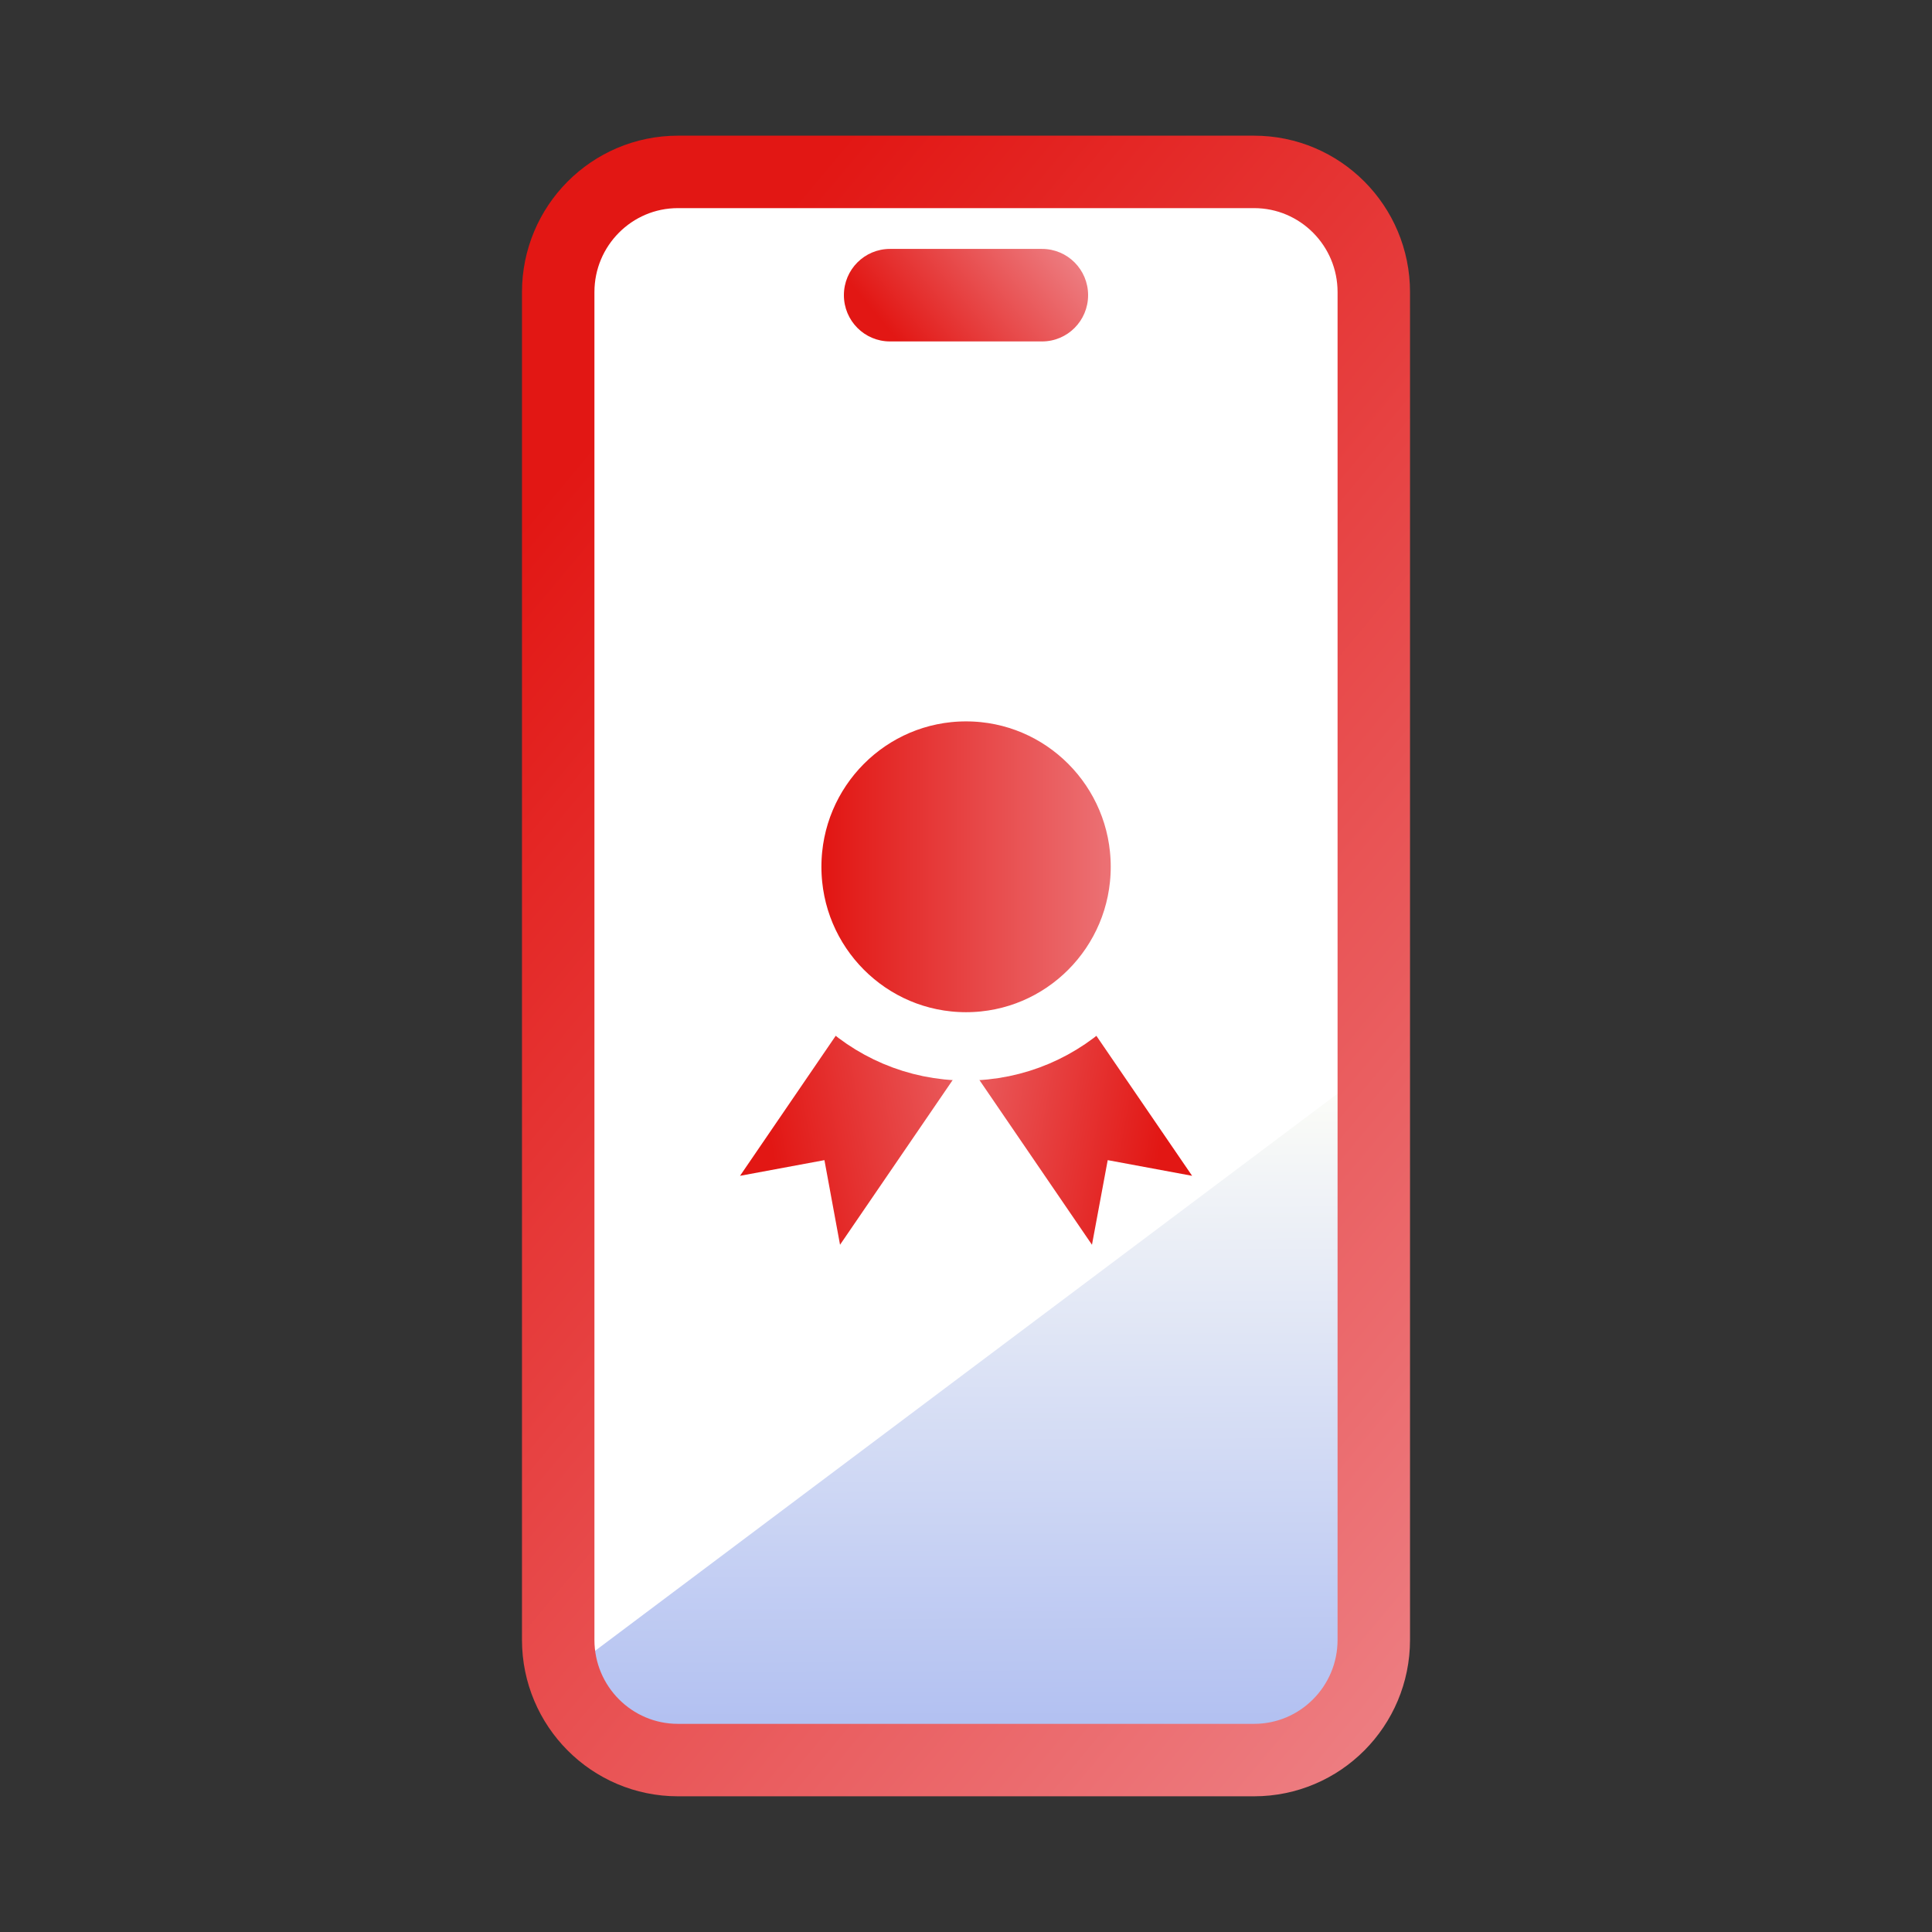
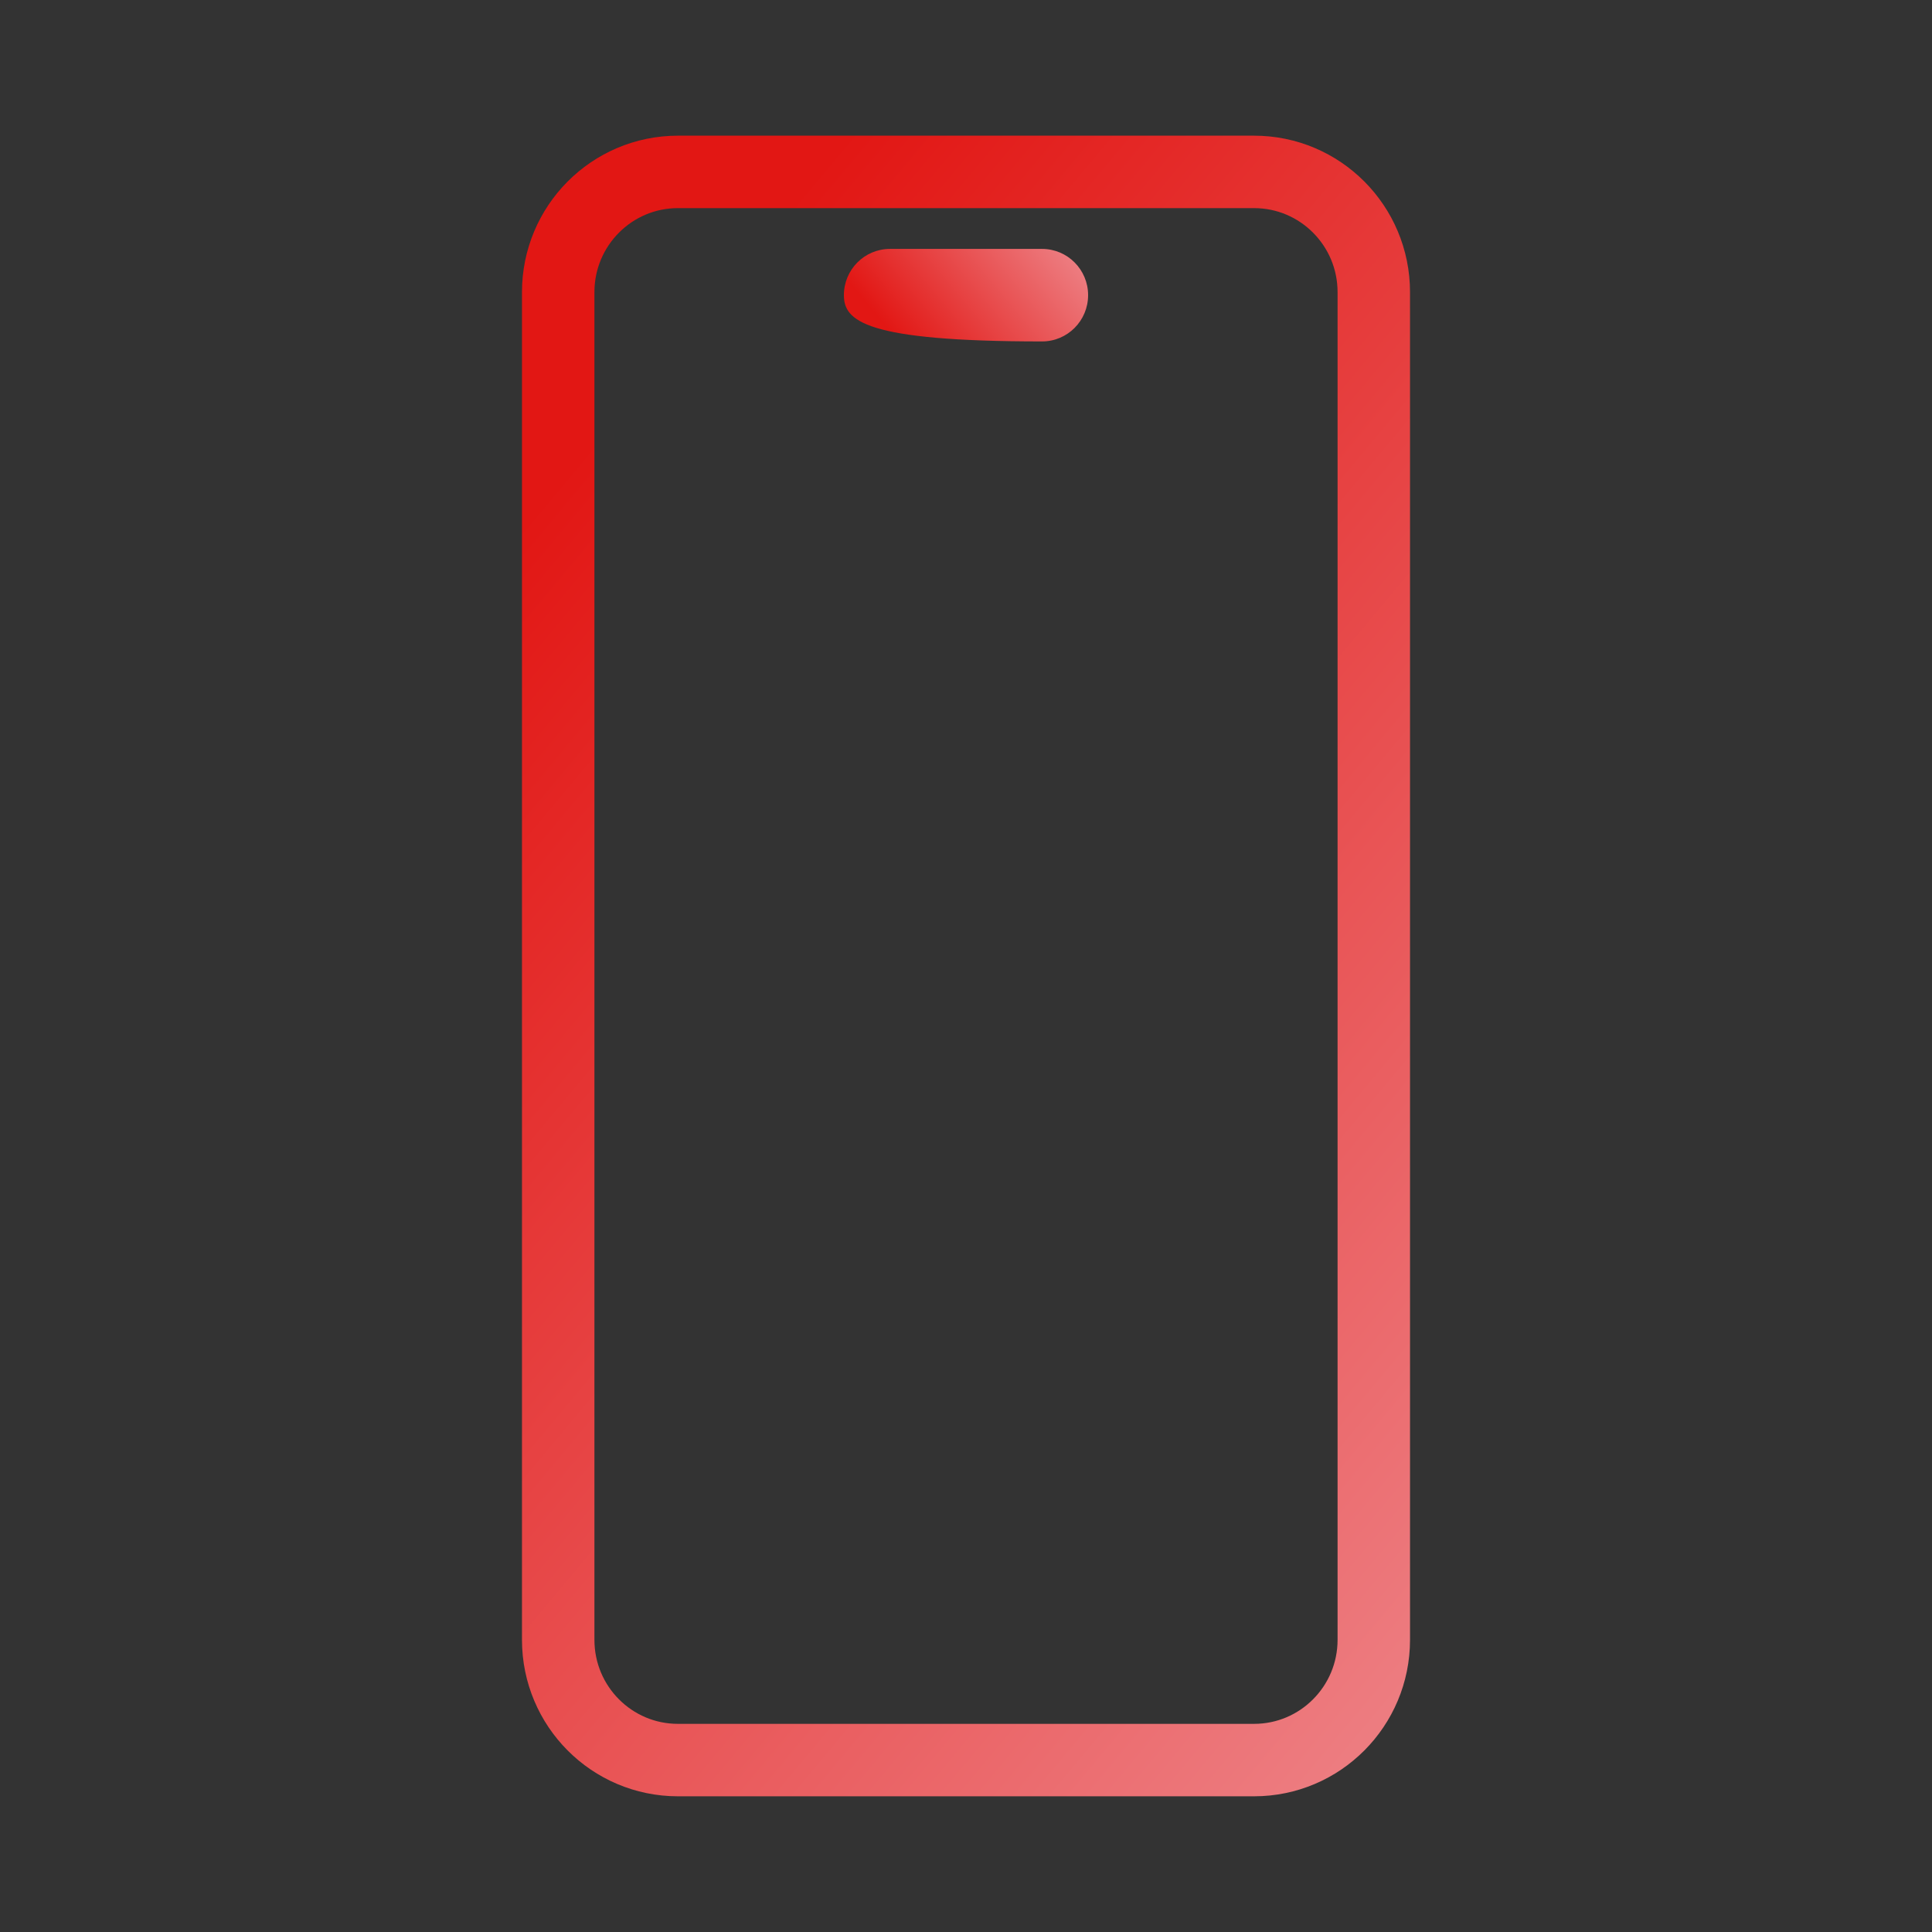
<svg xmlns="http://www.w3.org/2000/svg" width="80" height="80" viewBox="0 0 80 80" fill="none">
  <rect x="0" y="0" width="80" height="80" fill="#333333" stroke="none" />
-   <path d="M51.928 7.118H28.072C25.334 7.118 23.114 9.347 23.114 12.097V67.902C23.114 70.652 25.334 72.881 28.072 72.881H51.928C54.666 72.881 56.886 70.652 56.886 67.902V12.097C56.886 9.347 54.666 7.118 51.928 7.118Z" fill="white" />
-   <path d="M23.114 69.503V67.903C23.114 70.651 25.335 72.882 28.072 72.882H51.928C54.665 72.882 56.886 70.651 56.886 67.903V44.161L23.114 69.503Z" fill="url(#paint0_linear_1253_1934)" />
  <path d="M51.928 7.118H28.072C25.334 7.118 23.114 9.347 23.114 12.097V67.902C23.114 70.652 25.334 72.881 28.072 72.881H51.928C54.666 72.881 56.886 70.652 56.886 67.902V12.097C56.886 9.347 54.666 7.118 51.928 7.118Z" stroke="url(#paint1_linear_1253_1934)" stroke-width="3" stroke-miterlimit="10" />
-   <path d="M36.851 10.307H43.149C44.203 10.307 45.056 11.163 45.056 12.222C45.056 13.281 44.203 14.138 43.149 14.138H36.851C35.797 14.138 34.944 13.281 34.944 12.222C34.944 11.163 35.797 10.307 36.851 10.307Z" fill="url(#paint2_linear_1253_1934)" />
-   <path d="M41.3 36.898L49.363 48.688L45.868 48.039L45.216 51.543L37.16 39.753L41.3 36.898Z" fill="url(#paint3_linear_1253_1934)" />
-   <path d="M38.7 36.898L30.643 48.688L34.138 48.039L34.784 51.543L42.846 39.753L38.7 36.898Z" fill="url(#paint4_linear_1253_1934)" />
-   <path d="M40.003 43.328C44.093 43.328 47.408 39.999 47.408 35.892C47.408 31.785 44.093 28.456 40.003 28.456C35.913 28.456 32.598 31.785 32.598 35.892C32.598 39.999 35.913 43.328 40.003 43.328Z" fill="url(#paint5_linear_1253_1934)" stroke="white" stroke-width="2.83" stroke-miterlimit="10" />
+   <path d="M36.851 10.307H43.149C44.203 10.307 45.056 11.163 45.056 12.222C45.056 13.281 44.203 14.138 43.149 14.138C35.797 14.138 34.944 13.281 34.944 12.222C34.944 11.163 35.797 10.307 36.851 10.307Z" fill="url(#paint2_linear_1253_1934)" />
  <defs>
    <linearGradient id="paint0_linear_1253_1934" x1="40.069" y1="72.903" x2="39.961" y2="44.137" gradientUnits="userSpaceOnUse">
      <stop stop-color="#AEBDF1" />
      <stop offset="1" stop-color="#FFFFF8" />
    </linearGradient>
    <linearGradient id="paint1_linear_1253_1934" x1="14.666" y1="18.653" x2="65.508" y2="61.138" gradientUnits="userSpaceOnUse">
      <stop offset="0.11" stop-color="#E21714" />
      <stop offset="1" stop-color="#ED7C80" />
    </linearGradient>
    <linearGradient id="paint2_linear_1253_1934" x1="36.691" y1="15.012" x2="43.331" y2="9.465" gradientUnits="userSpaceOnUse">
      <stop offset="0.11" stop-color="#E21714" />
      <stop offset="1" stop-color="#ED7C80" />
    </linearGradient>
    <linearGradient id="paint3_linear_1253_1934" x1="49.961" y1="45.474" x2="36.563" y2="42.989" gradientUnits="userSpaceOnUse">
      <stop offset="0.11" stop-color="#E21714" />
      <stop offset="1" stop-color="#ED7C80" />
    </linearGradient>
    <linearGradient id="paint4_linear_1253_1934" x1="30.047" y1="45.476" x2="43.445" y2="42.991" gradientUnits="userSpaceOnUse">
      <stop offset="0.11" stop-color="#E21714" />
      <stop offset="1" stop-color="#ED7C80" />
    </linearGradient>
    <linearGradient id="paint5_linear_1253_1934" x1="32.598" y1="35.892" x2="47.408" y2="35.892" gradientUnits="userSpaceOnUse">
      <stop offset="0.11" stop-color="#E21714" />
      <stop offset="1" stop-color="#ED7C80" />
    </linearGradient>
  </defs>
</svg>